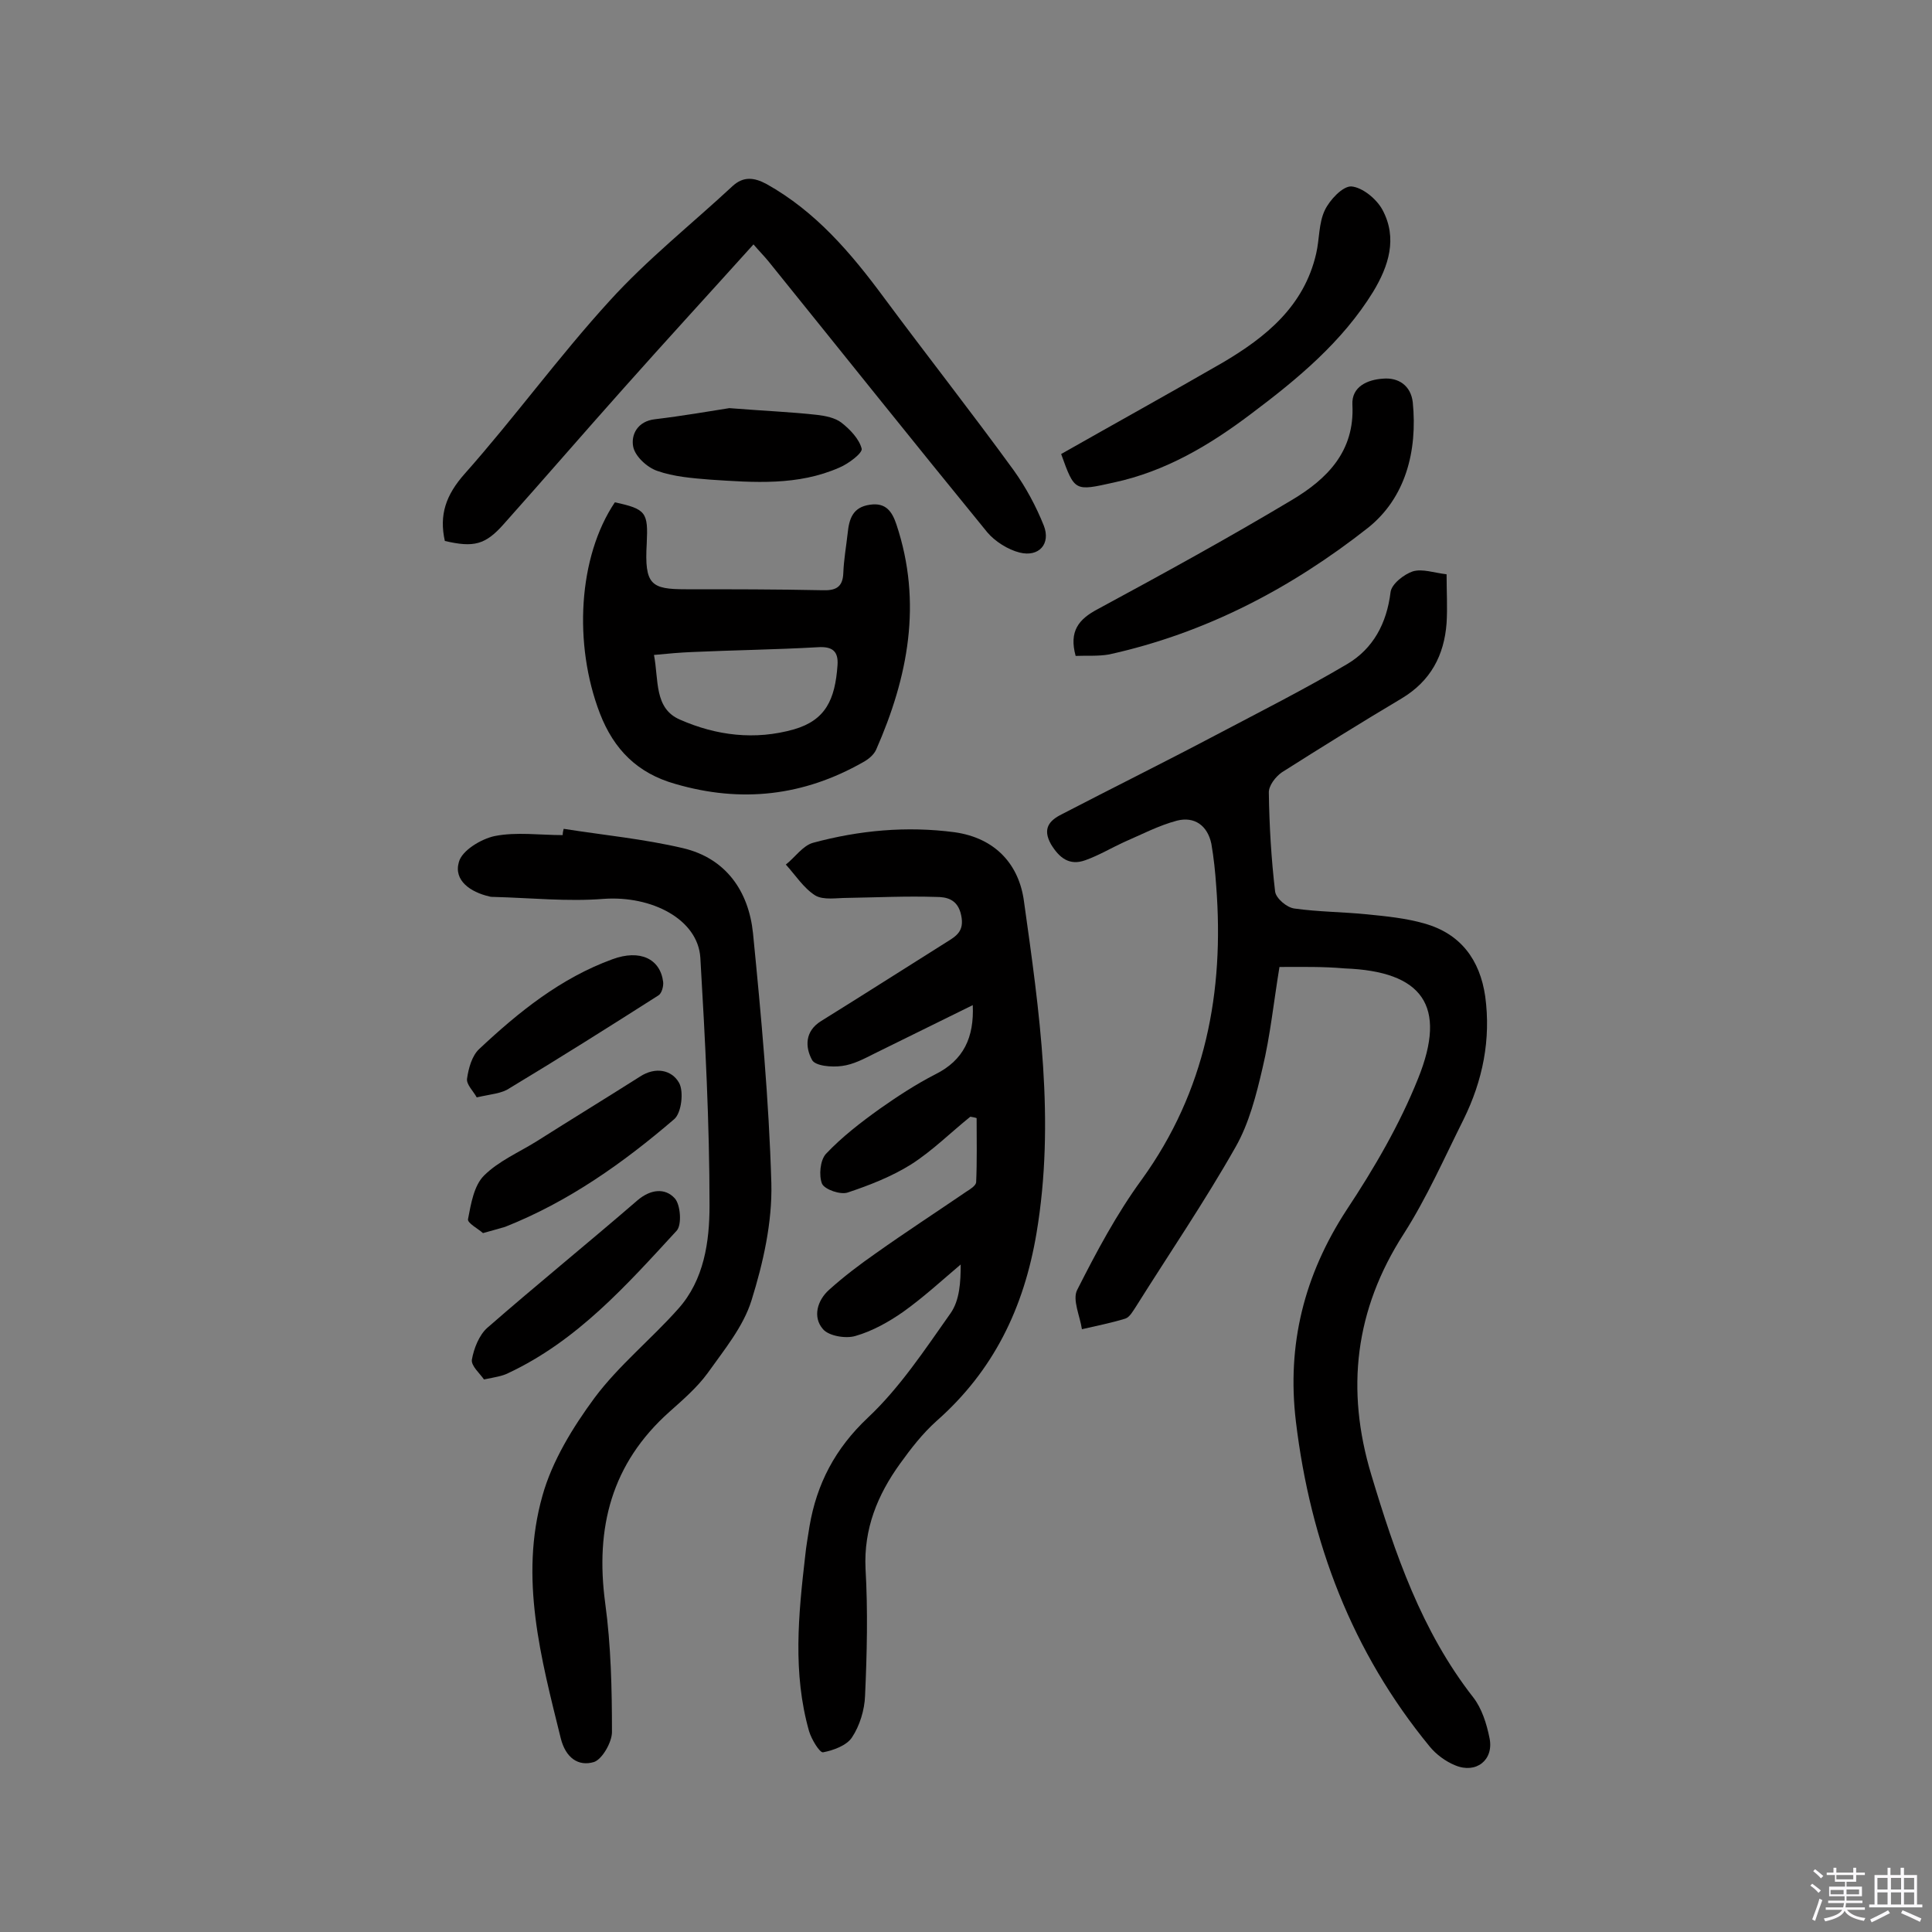
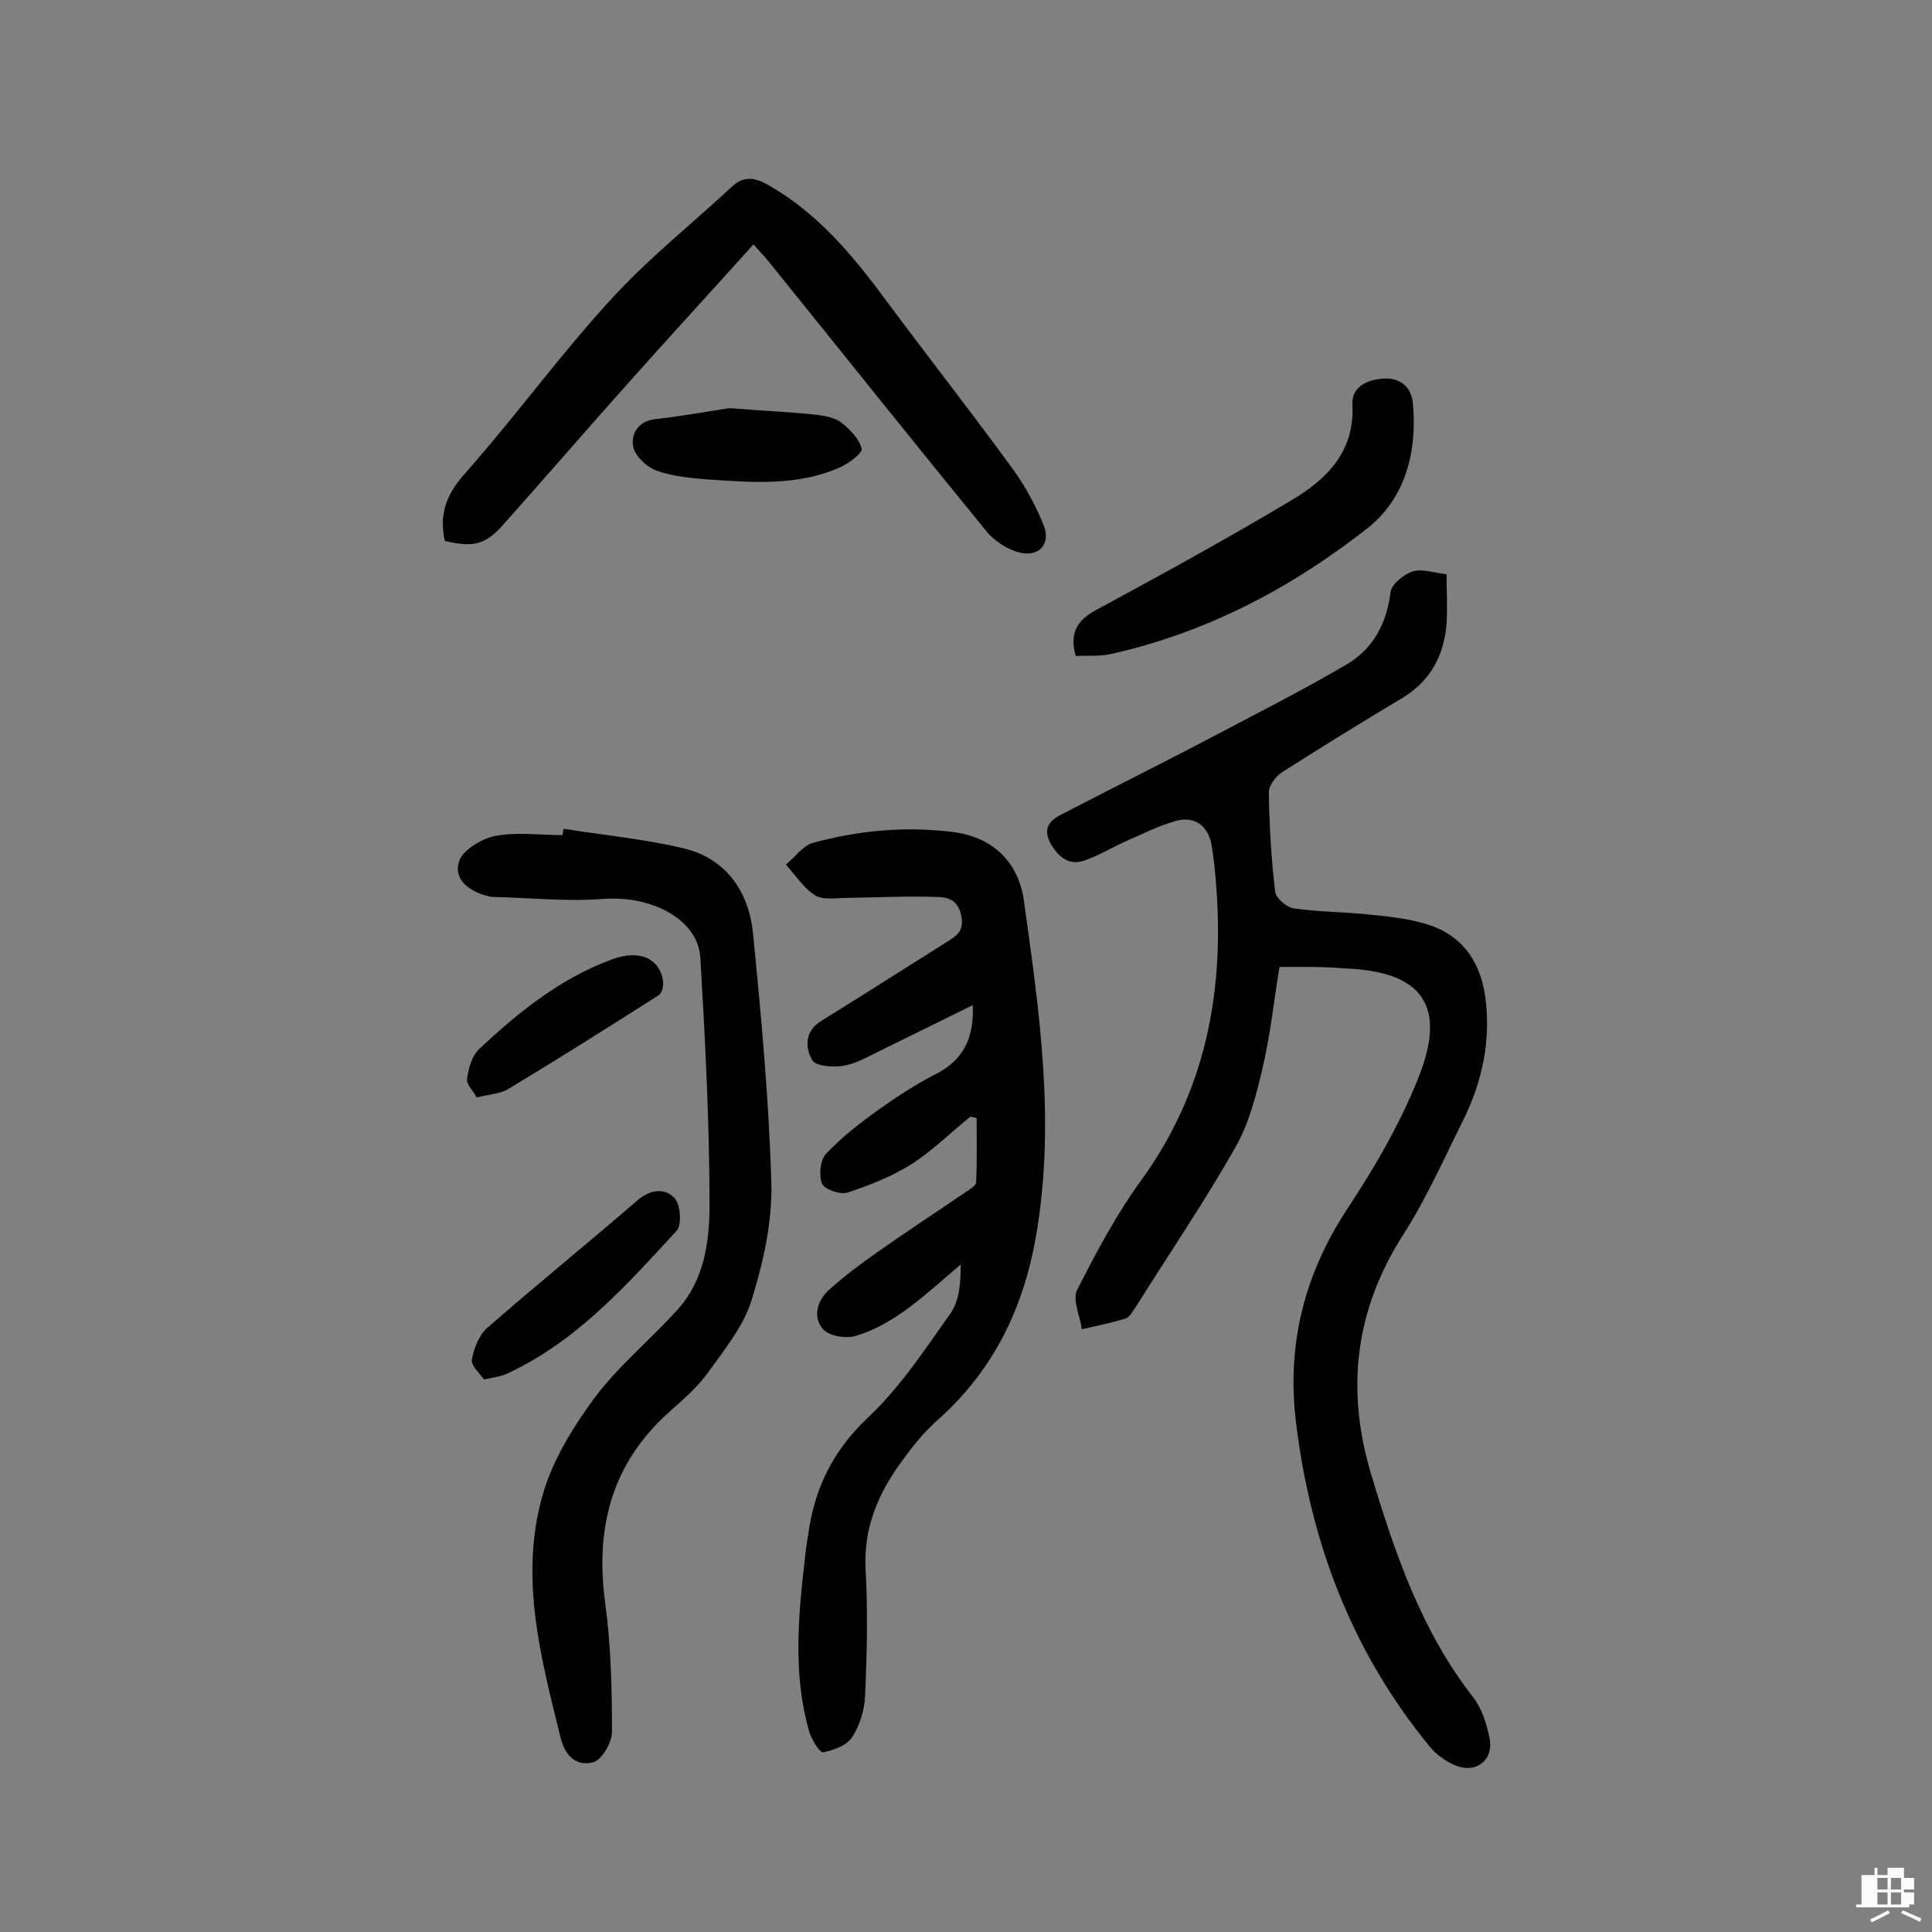
<svg xmlns="http://www.w3.org/2000/svg" enable-background="new 0 0 400 400" viewBox="0 0 400 400">
  <rect x="0" y="0" width="400" height="400" fill="#808080" stroke="none" />
-   <path d="m374.8 390.4.4-.4c.7.5 1.3 1 1.8 1.4l-.5.5c-.5-.6-1.1-1.1-1.7-1.5zm1 7.3-.6-.3c.5-1.4 1.1-2.8 1.5-4.3.2.1.4.2.6.3-.5 1.3-1 2.8-1.5 4.3zm-.4-10.3.4-.4c.4.3 1 .8 1.7 1.4l-.5.5c-.4-.5-1-1-1.6-1.5zm2.5.3h1.7v-1h.6v1h3.5v-1h.6v1h1.8v.5h-1.8v1.4h-2v1h3.2v2h-3.2v.9h3.3v.5h-3.4c0 .3-.1.6-.1.9h4v.5h-3.7c.7.9 1.9 1.5 3.8 1.7-.1.2-.2.4-.3.6-2.1-.4-3.5-1.1-4-2.1-.4 1-1.8 1.7-4 2.2-.1-.2-.2-.4-.3-.6 2.1-.4 3.4-1 3.8-1.8h-3.4v-.5h3.6c.1-.3.1-.6.2-.9h-3.3v-.5h3.4c0-.3 0-.6 0-.9h-3.2v-2h3.3v-1h-2.1v-1.4h-1.7v-.5zm1.1 3.5v1h2.7c0-.3 0-.4 0-.4 0-.1 0-.2 0-.2 0-.1 0-.2 0-.3h-2.7zm1.2-3v.9h3.5v-.9zm4.7 3h-2.6v.6.4h2.6z" fill="#fbfafc" />
-   <path d="m393.6 386.7h.6v1.5h2.7v6.1h1.1v.6h-11v-.6h1.1v-6.1h2.7v-1.5h.6v1.5h2.1v-1.5zm-2.7 8.8.4.6c-1.2.6-2.5 1.3-3.8 1.9-.1-.2-.2-.4-.3-.6 1.2-.6 2.5-1.2 3.7-1.9zm-2.2-6.7v2.4h2.1v-2.4zm0 3v2.5h2.1v-2.5zm2.8-3v2.4h2.1v-2.4zm0 3v2.5h2.1v-2.5zm6 6.1c-1.4-.7-2.7-1.3-3.9-1.8l.3-.6c1.5.6 2.7 1.2 3.9 1.7zm-1.2-9.1h-2.1v2.4h2.1zm-2.1 3v2.5h2.1v-2.5z" fill="#fbfafc" />
+   <path d="m393.6 386.7h.6v1.5v6.1h1.1v.6h-11v-.6h1.1v-6.1h2.7v-1.5h.6v1.5h2.1v-1.5zm-2.7 8.8.4.6c-1.2.6-2.5 1.3-3.8 1.9-.1-.2-.2-.4-.3-.6 1.2-.6 2.5-1.2 3.7-1.9zm-2.2-6.7v2.4h2.1v-2.4zm0 3v2.5h2.1v-2.5zm2.8-3v2.4h2.1v-2.4zm0 3v2.5h2.1v-2.5zm6 6.1c-1.4-.7-2.7-1.3-3.9-1.8l.3-.6c1.5.6 2.7 1.2 3.9 1.7zm-1.2-9.1h-2.1v2.4h2.1zm-2.1 3v2.5h2.1v-2.5z" fill="#fbfafc" />
  <g fill="#010000">
    <path d="m264.9 200.2c-1.2 7.3-1.9 14.2-3.5 20.9-1.3 5.6-2.8 11.5-5.6 16.4-6.4 11.3-13.7 22-20.6 33-.6.9-1.3 2.2-2.2 2.5-2.9.9-6 1.5-9 2.2-.4-2.7-2-6.1-1-8.1 4-7.9 8.2-15.8 13.4-22.9 13.2-18.3 17.1-38.8 15.4-60.8-.2-2.9-.5-5.8-1-8.7-.8-3.8-3.5-5.7-7.1-4.8-3.8 1-7.4 2.9-11.1 4.5-2.6 1.2-5.1 2.7-7.9 3.7-3.3 1.2-5.4-.5-7.1-3.3-1.8-3.2-.4-4.9 2.2-6.2 10.6-5.5 21.3-10.8 31.9-16.4 9.1-4.8 18.4-9.5 27.2-14.7 5.4-3.2 8.2-8.4 9-14.9.2-1.7 2.8-3.7 4.6-4.3 2-.6 4.4.3 7 .6 0 3.6.2 6.8 0 10.1-.5 6.7-3.3 12-9.3 15.6-8.4 5-16.6 10.1-24.8 15.3-1.3.9-2.8 2.8-2.7 4.3.1 6.8.5 13.6 1.3 20.4.2 1.4 2.4 3.3 4 3.5 5 .7 10 .7 15 1.2 4 .4 8.1.8 11.9 1.9 7.5 2.1 11.5 7.5 12.6 15.1 1.2 8.9-.5 17.4-4.5 25.5-4 8-7.6 16.2-12.4 23.7-10.1 15.7-12 32.2-6.7 49.8 4.9 16.3 10.4 32.4 21.1 46.1 1.8 2.3 2.8 5.5 3.4 8.5.9 4.5-2.8 7.4-7.1 5.6-2-.8-4-2.3-5.3-3.9-16.1-19.6-24.7-42.3-27.7-67.3-1.9-15.9 1.7-30.3 10.5-43.8 5.7-8.6 11-17.7 14.8-27.2 6.1-15.1.9-22.2-15.2-22.8-4.5-.4-8.7-.3-13.5-.3z" />
    <path d="m200.9 231.2c-4.1 3.3-7.9 7.1-12.3 9.9-4 2.5-8.6 4.3-13.1 5.8-1.5.5-4.7-.6-5.3-1.8-.7-1.7-.4-4.9.8-6.2 3.3-3.5 7.2-6.5 11.1-9.3 3.7-2.6 7.5-5.1 11.6-7.2 5.8-2.9 8-7.6 7.7-14.3-6.9 3.4-13.6 6.7-20.3 10-2.2 1.1-4.4 2.3-6.8 2.6-2.1.3-5.6 0-6.2-1.3-1.4-2.6-1.5-5.9 1.9-8 8.7-5.4 17.3-10.9 25.9-16.3 2.1-1.3 3.8-2.3 3.1-5.6-.7-3.4-3.1-3.8-5.2-3.8-6.1-.2-12.2.1-18.4.2-2.2 0-4.9.5-6.6-.5-2.4-1.5-4.1-4.2-6.1-6.4 1.9-1.5 3.5-3.9 5.6-4.5 9.6-2.6 19.4-3.5 29.3-2.2 8.6 1.2 13.4 6.8 14.4 14.3 3.2 22.8 6.5 45.5 2.6 68.7-2.6 15.5-8.9 28.5-20.7 38.9-2.9 2.6-5.3 5.7-7.6 8.9-4.6 6.4-7.5 13.4-7.1 21.7.5 8.7.3 17.5-.1 26.3-.1 2.9-1.1 6.2-2.7 8.6-1.1 1.7-3.9 2.7-6 3.1-.7.1-2.4-2.7-2.9-4.4-3.4-12-2.2-24.1-.8-36.2.2-2.1.6-4.2.9-6.2 1.5-8.8 5.3-16.1 12.1-22.5 6.6-6.2 11.8-14.1 17.1-21.6 1.9-2.7 2.1-6.5 2.1-10.1-3.9 3.3-7.7 6.8-11.9 9.8-3 2.1-6.4 4-9.9 5-2 .6-5.5 0-6.7-1.4-2.2-2.5-1.2-6 1.3-8.2 3-2.7 6.3-5.2 9.6-7.5 6.2-4.4 12.5-8.5 18.8-12.8.8-.5 1.9-1.2 2-1.9.2-4.4.1-8.9.1-13.3-.2-.1-.7-.2-1.3-.3z" />
    <path d="m116.7 171.6c8.3 1.3 16.6 2.1 24.7 4 8.9 2.1 13.6 8.9 14.5 17.6 1.7 17.2 3.3 34.5 3.8 51.8.2 8.1-1.7 16.5-4.1 24.2-1.7 5.5-5.7 10.3-9.1 15.1-2.2 3-5.1 5.5-7.9 8-12 10.7-15.4 24-13.3 39.6 1.2 8.8 1.4 17.8 1.4 26.7 0 2.1-2 5.6-3.7 6.2-3.3 1-5.9-.9-6.9-4.9-4.1-16.6-8.6-33.2-3.8-50.2 2-7.2 6.3-14.2 10.8-20.3 5-6.7 11.7-12.1 17.3-18.4 5.4-6 6.5-14 6.5-21.4 0-17.1-.9-34.3-1.9-51.3-.5-8-10.1-12.9-20-12.2-7.5.6-15.1-.2-22.7-.4-.3 0-.7 0-1-.1-3.9-.9-7.4-3.3-6.3-7.1.6-2.4 4.6-4.8 7.4-5.4 4.5-.9 9.4-.2 14.1-.2 0-.5.1-.9.2-1.3z" />
    <path d="m156 50.6c-9.1 10.1-18.1 19.9-26.9 29.8-8.3 9.3-16.5 18.8-24.8 28.1-3.8 4.3-6.2 4.9-12.2 3.5-1.2-5.4.2-9.5 4.1-13.9 10.3-11.6 19.5-24.3 30-35.8 7.8-8.6 17-15.9 25.5-23.8 2.2-2 4.4-1.8 7-.4 10.2 5.7 17.5 14.3 24.3 23.5 8.9 12 18.1 23.7 26.9 35.8 2.5 3.5 4.6 7.4 6.2 11.4 1.5 3.8-1 6.6-5 5.6-2.4-.6-5.1-2.3-6.7-4.2-15.2-18.6-30.2-37.4-45.3-56.1-.9-1.1-1.9-2.1-3.1-3.5z" />
-     <path d="m127.3 104c6.5 1.4 6.9 2.1 6.6 8.5-.5 8.6.9 9.5 8.1 9.5 9.4 0 18.8 0 28.2.2 2.7.1 4.3-.5 4.4-3.6.1-2.7.6-5.5.9-8.2.3-2.9 1-5.4 4.6-5.9 3.3-.5 4.6 1.4 5.5 4.1 5.4 16.2 2.4 31.6-4.2 46.6-.5 1.1-1.6 2-2.7 2.6-12.3 7-25.2 8.5-38.9 4.5-7.8-2.2-12.7-7.1-15.6-14.6-5.5-14.3-4.5-32.4 3.1-43.7zm8.1 31.6c1 5.2 0 11.1 5.4 13.4 7.5 3.3 15.5 4.3 23.6 2 6.5-1.9 8.5-6.1 9-13.3.2-2.9-1.1-3.9-4.1-3.7-8.7.5-17.4.6-26.1 1-2.4.1-4.7.3-7.8.6z" />
    <path d="m222.7 135.8c-1.4-5.1.6-7.6 4.6-9.7 13.5-7.3 27-14.7 40.2-22.6 7.2-4.3 13-10 12.5-19.7-.2-3.8 3.2-5.2 6.3-5.4 3.2-.3 5.8 1.4 6.2 4.9 1 10.1-1.5 19.8-9.3 26-15.9 12.5-33.6 21.8-53.6 26.2-2.3.4-4.7.2-6.9.3z" />
-     <path d="m219.7 94c11.1-6.3 22.3-12.5 33.4-18.9 9-5.3 16.9-11.7 19.4-22.6.7-3 .5-6.3 1.8-9 1-2.1 3.7-5 5.5-4.9 2.3.2 5.2 2.6 6.4 4.8 3.2 5.9 1.3 11.7-1.9 17-6.4 10.4-15.7 18.1-25.3 25.3-8.6 6.5-17.7 11.9-28.4 14.2-8.1 1.8-8.1 1.9-10.9-5.9z" />
-     <path d="m100 255.3c-1-.9-3.3-2.1-3.1-2.9.6-3.1 1.2-6.9 3.3-9 3-3 7.2-4.8 10.9-7.1 7.1-4.5 14.3-8.9 21.4-13.4 3.2-2.1 6.6-1.4 8.1 1.3 1 1.8.5 6.2-1 7.5-10.6 9.1-21.9 17.1-35 22.3-1.3.4-2.5.7-4.6 1.3z" />
    <path d="m100.2 285.6c-.8-1.2-2.7-2.8-2.5-4.1.4-2.3 1.5-5.1 3.2-6.6 10.2-8.9 20.8-17.5 31.1-26.4 2.7-2.3 5.7-2.6 7.7-.4 1.2 1.3 1.5 5.5.4 6.7-10.4 11.3-20.6 22.8-34.9 29.5-1.2.6-2.5.8-5 1.3z" />
    <path d="m151 84.5c7.6.6 12.9.8 18.2 1.4 1.7.2 3.7.6 5 1.6 1.8 1.4 3.7 3.4 4.2 5.4.2.9-2.7 3.1-4.6 3.9-8.6 3.8-17.7 3.1-26.8 2.5-3.7-.3-7.5-.6-10.9-1.8-2.1-.7-4.6-3-5-5-.5-2.5.9-5.3 4.5-5.7 5.8-.7 11.6-1.7 15.4-2.3z" />
    <path d="m98.7 227.2c-.7-1.3-2.2-2.7-2-3.9.3-2.1 1-4.7 2.5-6.1 8.2-7.7 16.9-14.7 27.6-18.6 5.7-2.1 9.9-.1 10.5 4.7.1.9-.3 2.4-1 2.8-10.2 6.5-20.5 13-30.8 19.2-1.6 1.1-3.7 1.2-6.8 1.9z" />
  </g>
</svg>